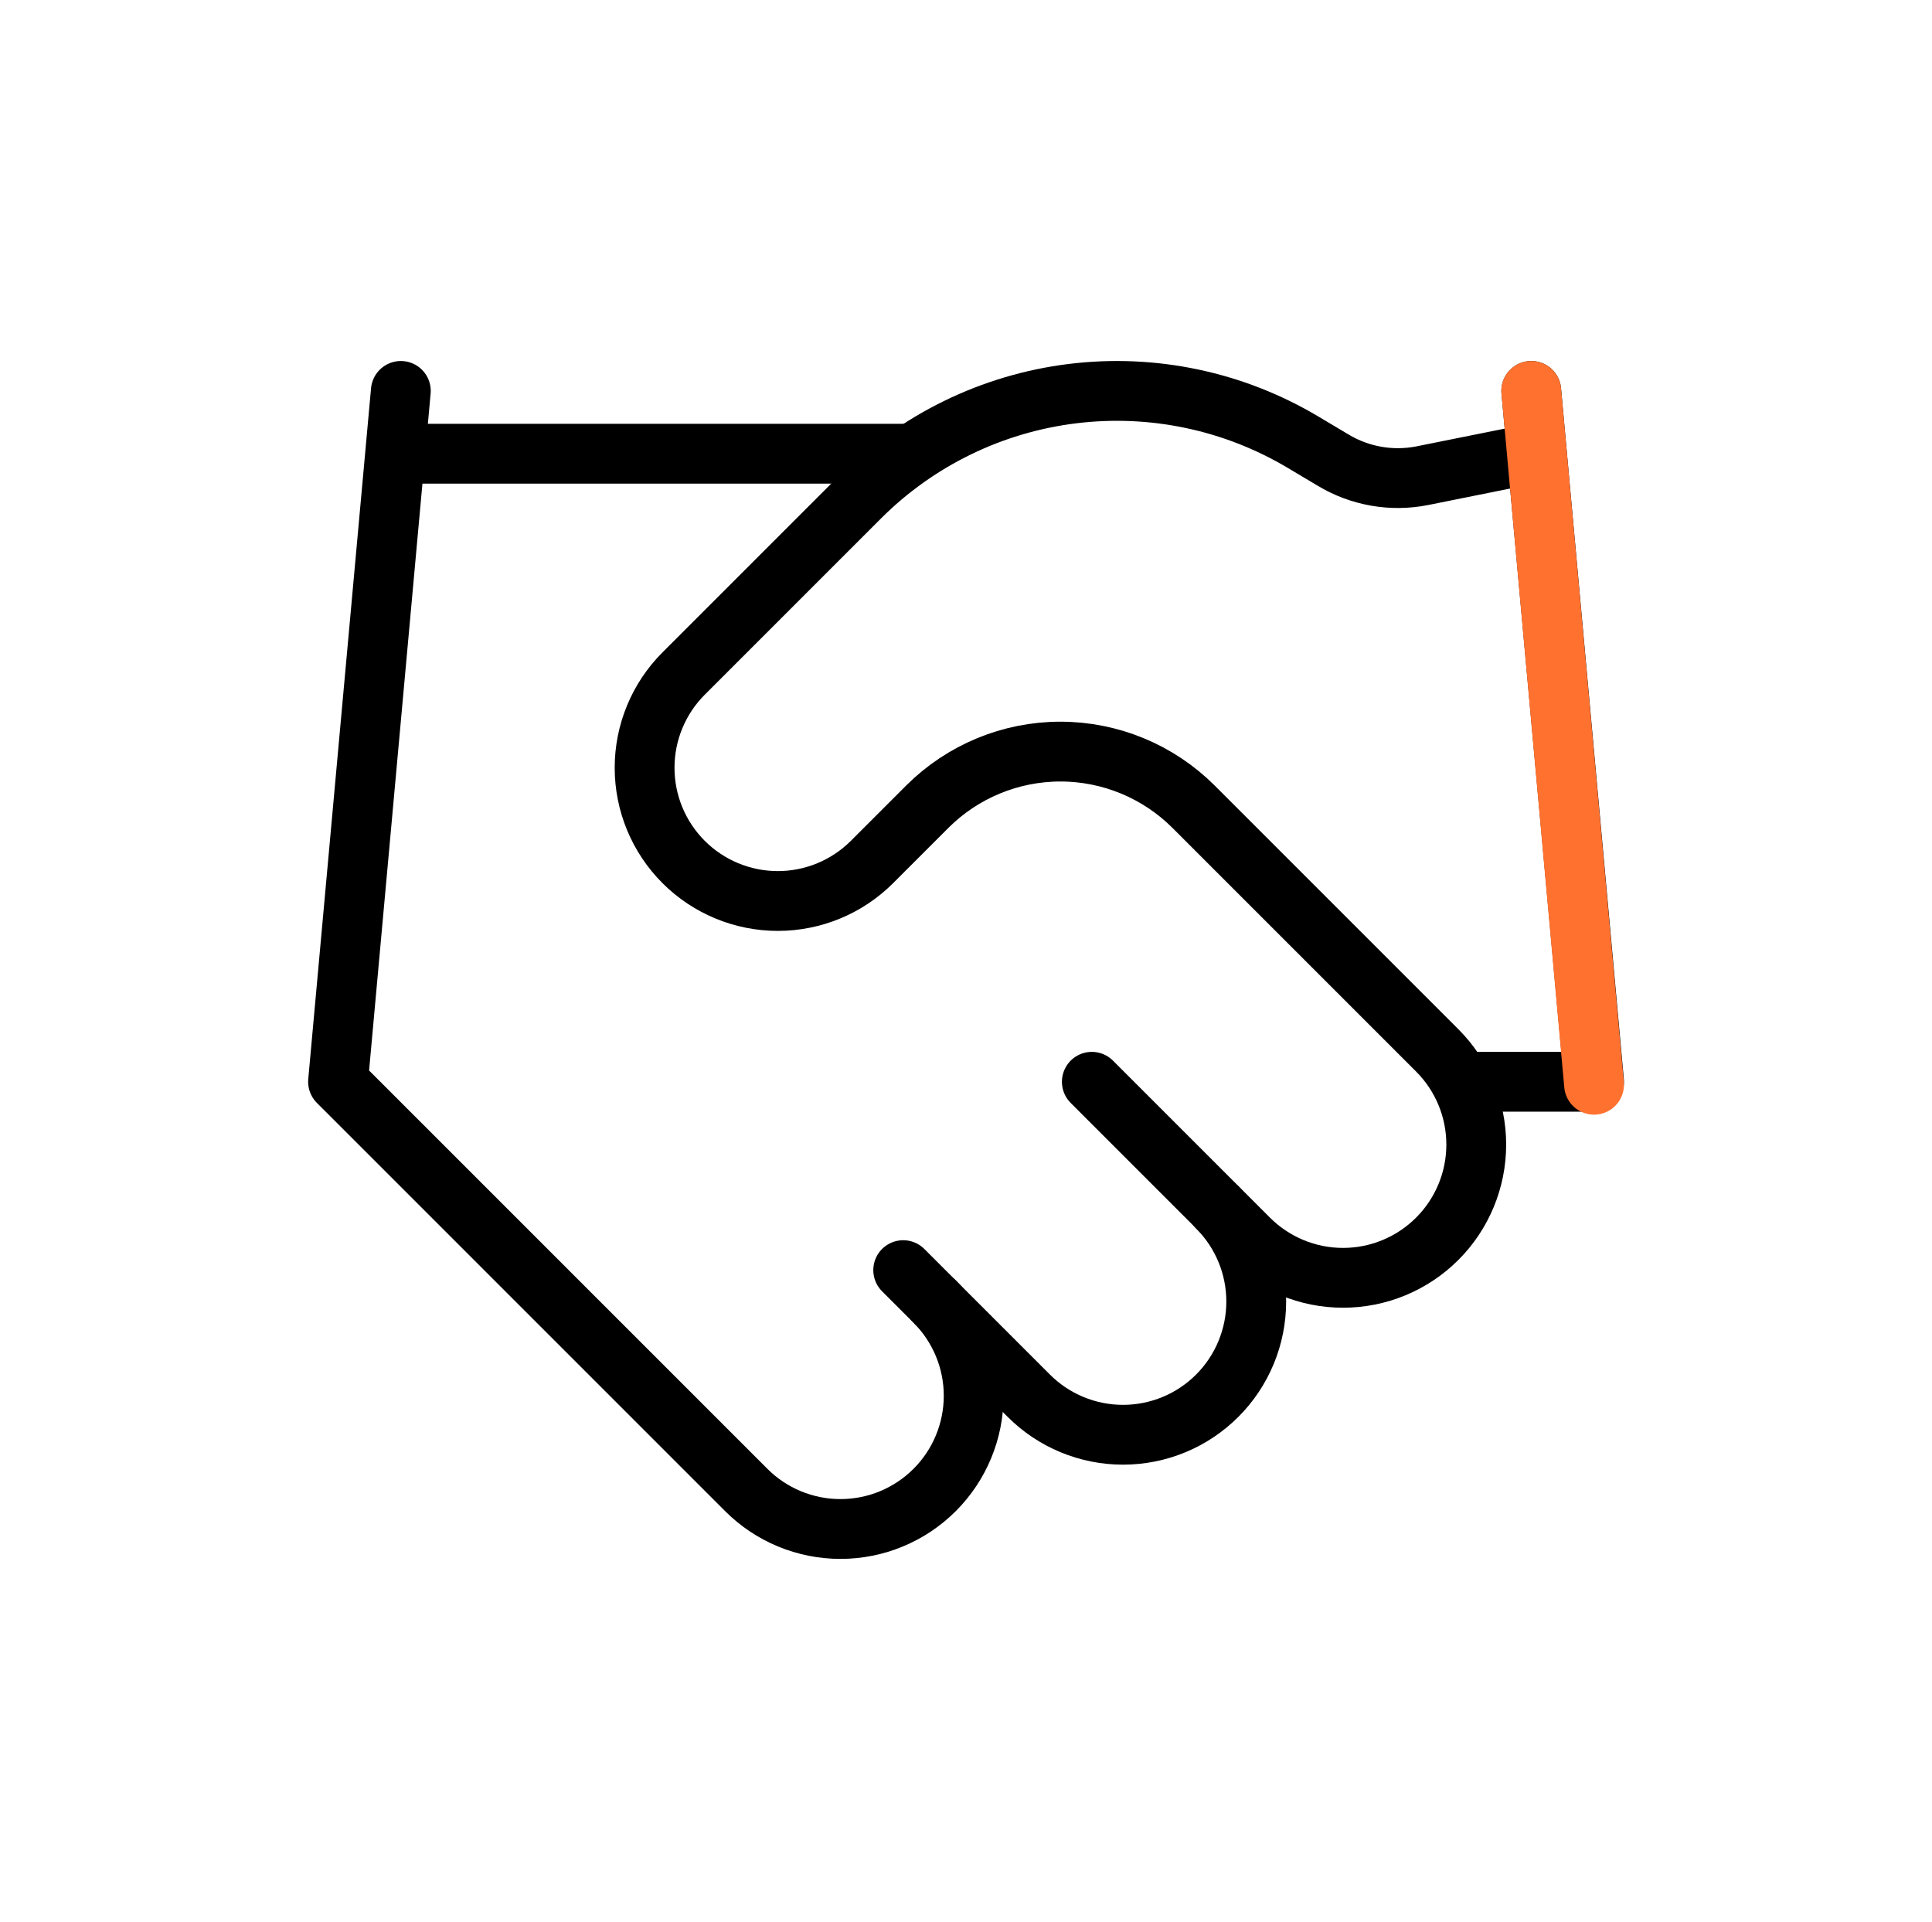
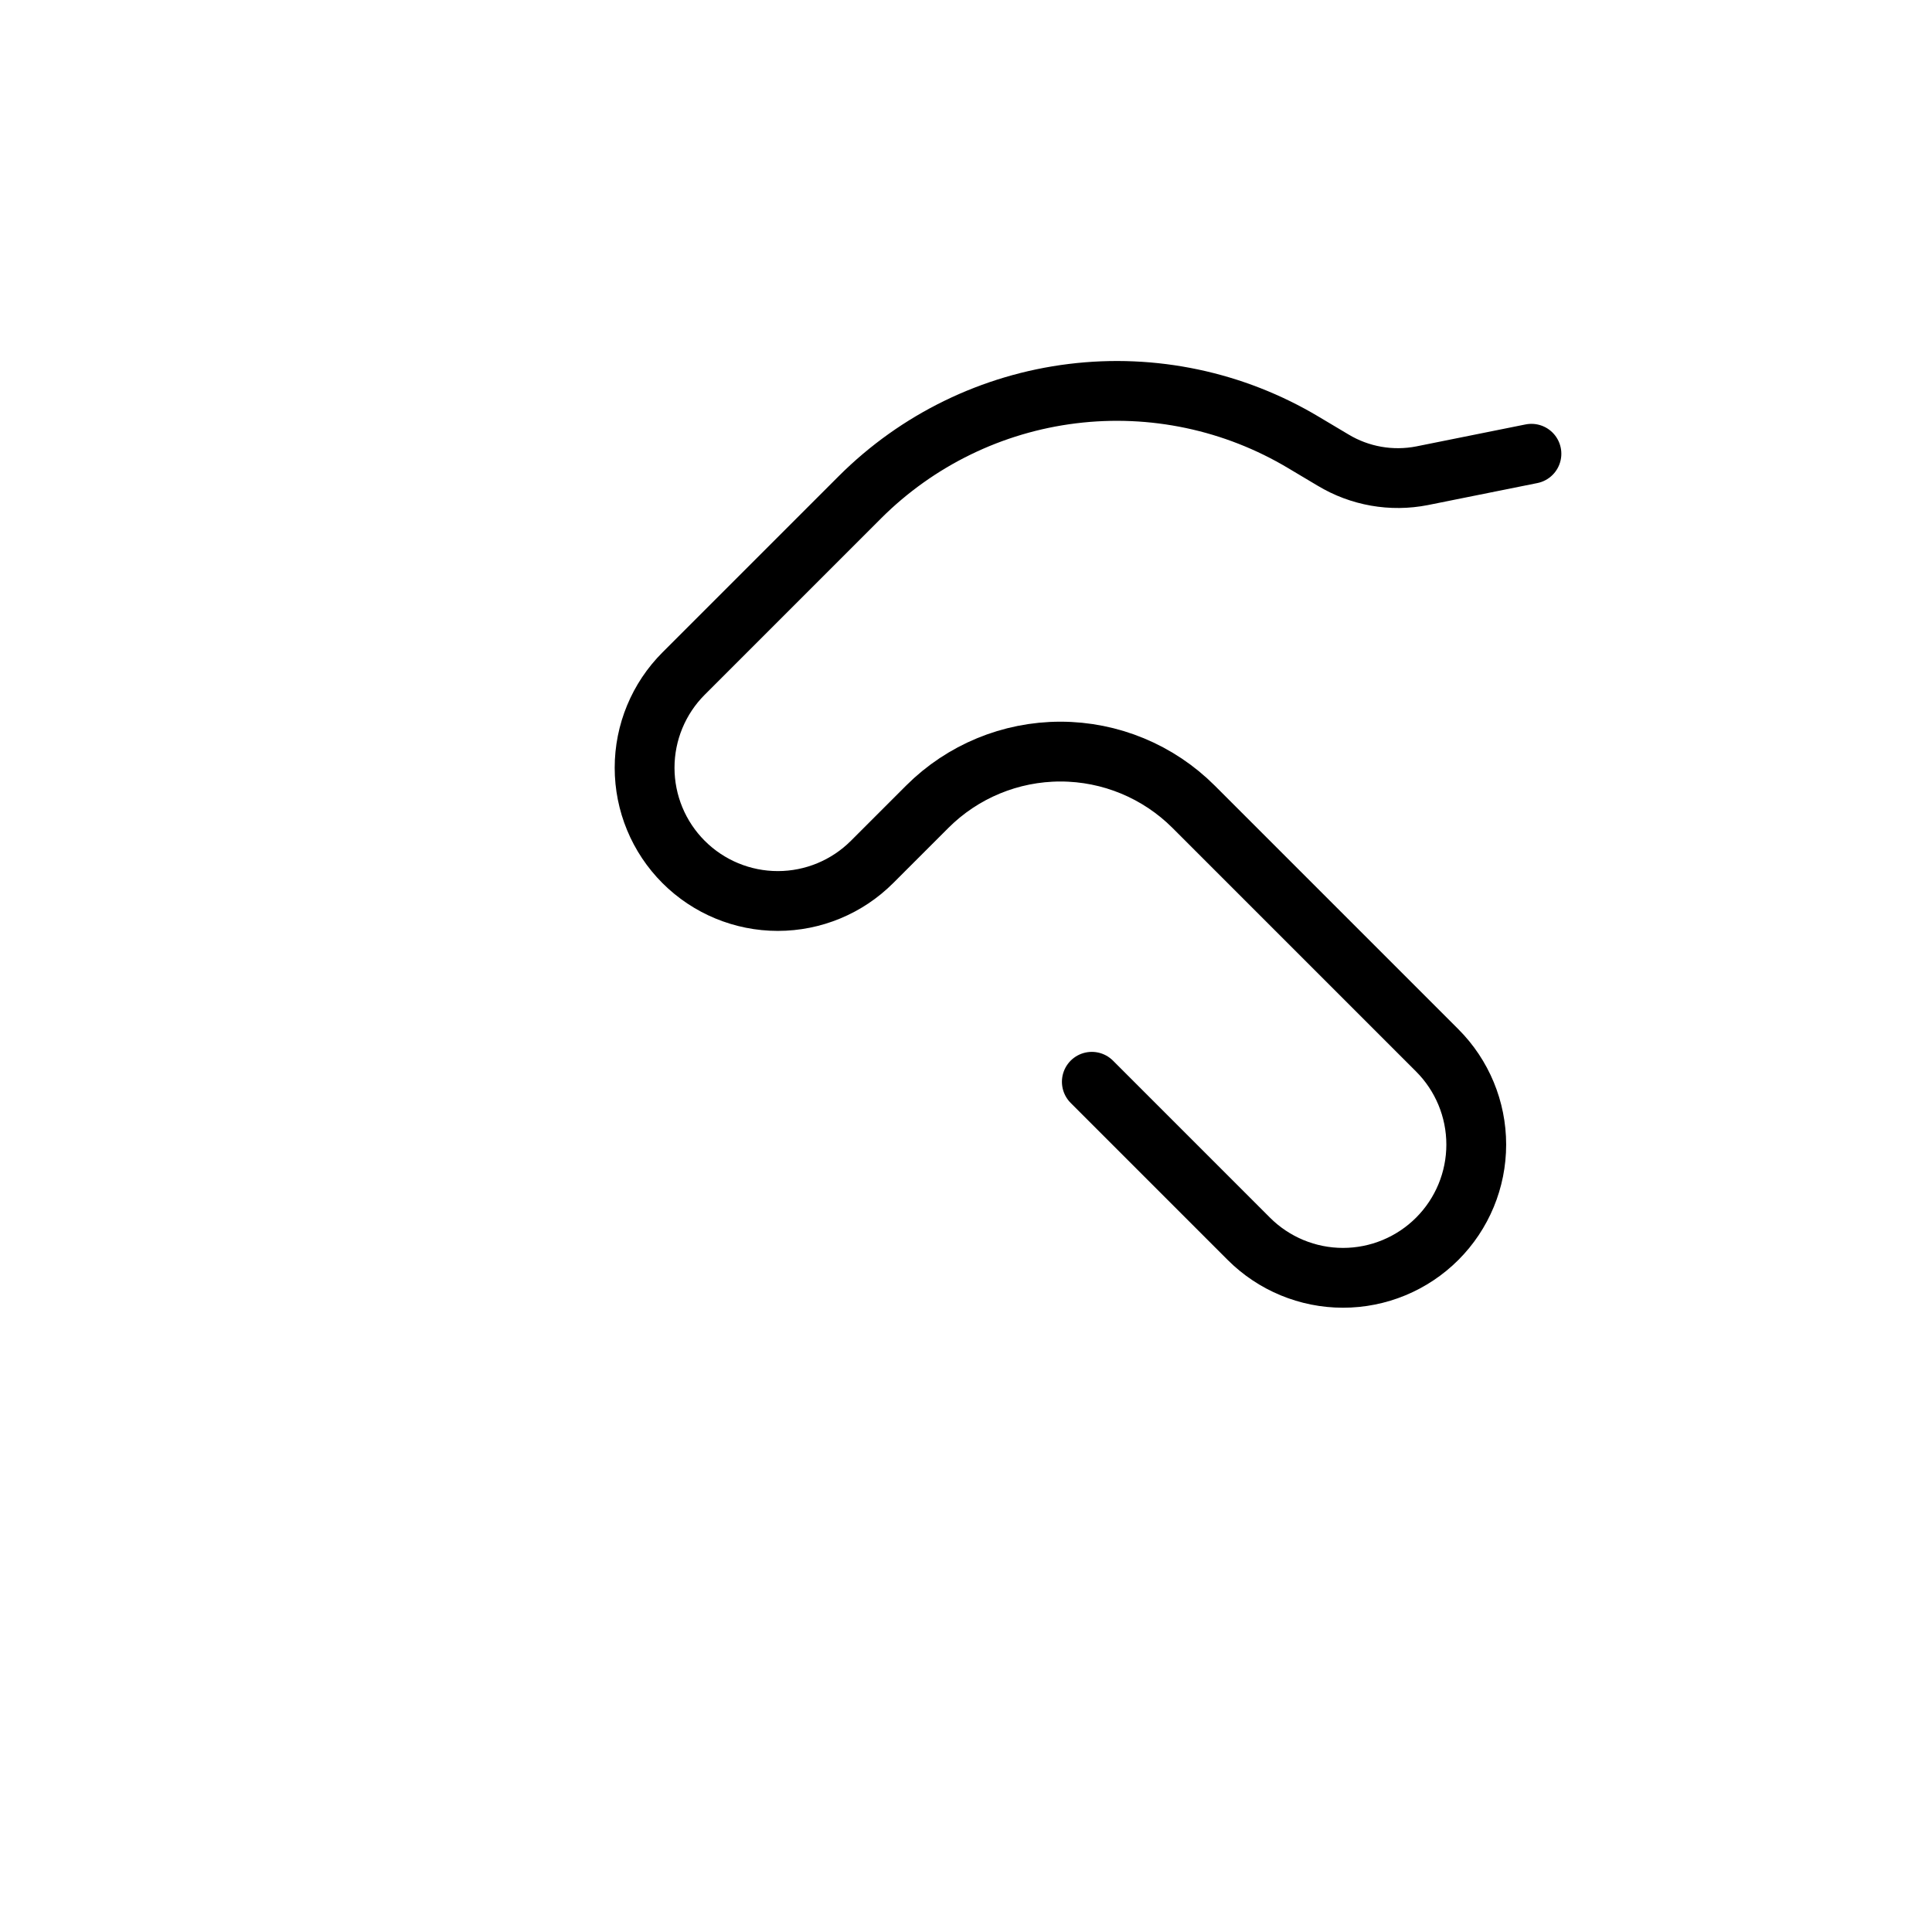
<svg xmlns="http://www.w3.org/2000/svg" width="187" height="186" viewBox="0 0 187 186" fill="none">
-   <path d="M87.422 122.934L99.579 135.091C100.777 136.289 102.198 137.239 103.763 137.887C105.327 138.535 107.004 138.868 108.697 138.868C110.391 138.868 112.067 138.535 113.632 137.887C115.196 137.239 116.618 136.289 117.815 135.091C119.013 133.894 119.962 132.473 120.61 130.908C121.258 129.344 121.592 127.667 121.592 125.973C121.592 124.28 121.258 122.603 120.61 121.039C119.962 119.474 119.013 118.053 117.815 116.855" stroke="black" stroke-width="5.789" stroke-linecap="round" stroke-linejoin="round" />
  <path d="M105.679 104.704L120.875 119.901C123.294 122.319 126.573 123.678 129.993 123.678C133.413 123.678 136.693 122.319 139.111 119.901C141.53 117.483 142.888 114.203 142.888 110.783C142.888 107.363 141.53 104.083 139.111 101.665L115.526 78.08C112.107 74.665 107.472 72.746 102.639 72.746C97.807 72.746 93.172 74.665 89.753 78.08L84.403 83.429C81.985 85.847 78.705 87.206 75.285 87.206C71.865 87.206 68.586 85.847 66.167 83.429C63.749 81.011 62.391 77.731 62.391 74.311C62.391 70.891 63.749 67.611 66.167 65.193L83.248 48.112C88.794 42.581 96.025 39.058 103.798 38.1C111.571 37.142 119.442 38.804 126.164 42.824L129.021 44.526C131.609 46.088 134.686 46.629 137.652 46.045L148.229 43.918" stroke="black" stroke-width="5.789" stroke-linecap="round" stroke-linejoin="round" />
-   <path d="M148.213 37.836L154.292 104.701H142.135M38.797 37.836L32.719 104.701L72.23 144.212C74.648 146.631 77.928 147.989 81.348 147.989C84.768 147.989 88.048 146.631 90.466 144.212C92.884 141.794 94.243 138.514 94.243 135.094C94.243 131.675 92.884 128.395 90.466 125.976M38.797 43.915H87.427" stroke="black" stroke-width="5.789" stroke-linecap="round" stroke-linejoin="round" />
-   <path d="M148.211 37.836L154.29 104.991" stroke="#FF712F" stroke-width="5.789" stroke-linecap="round" />
</svg>